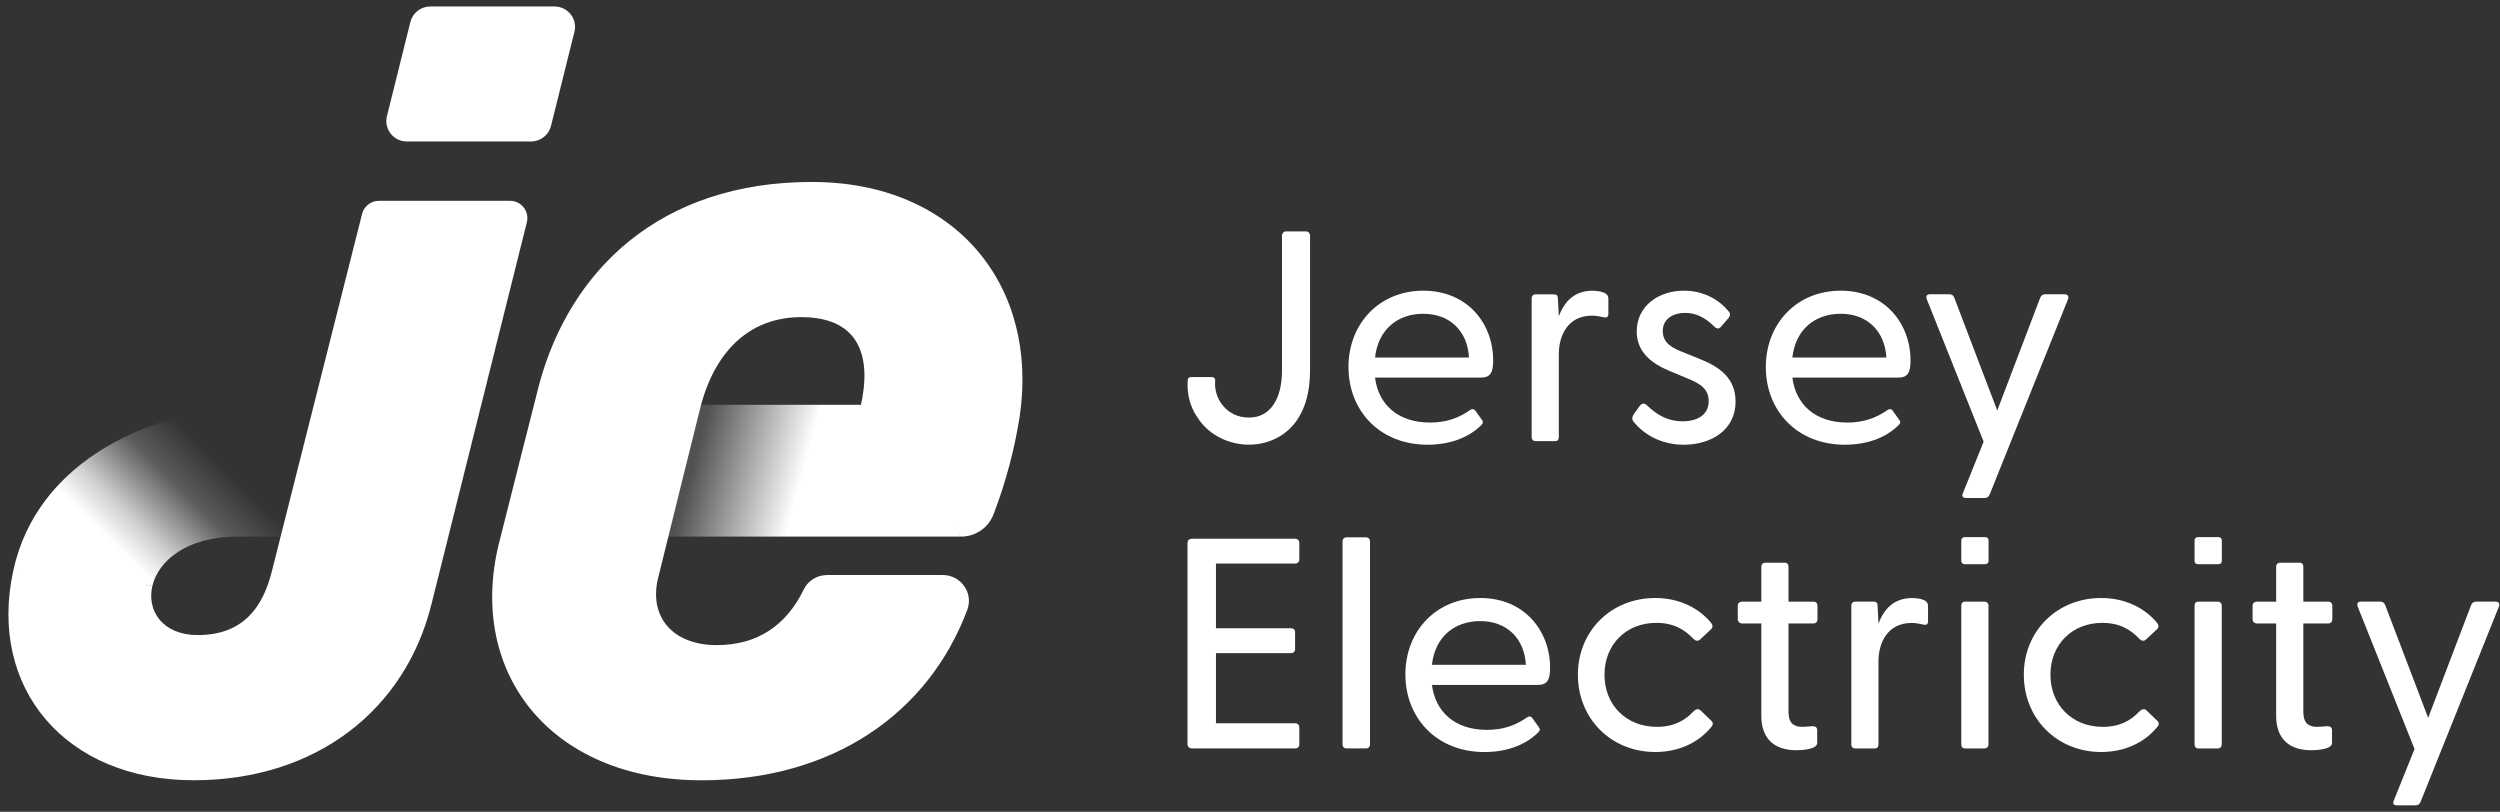
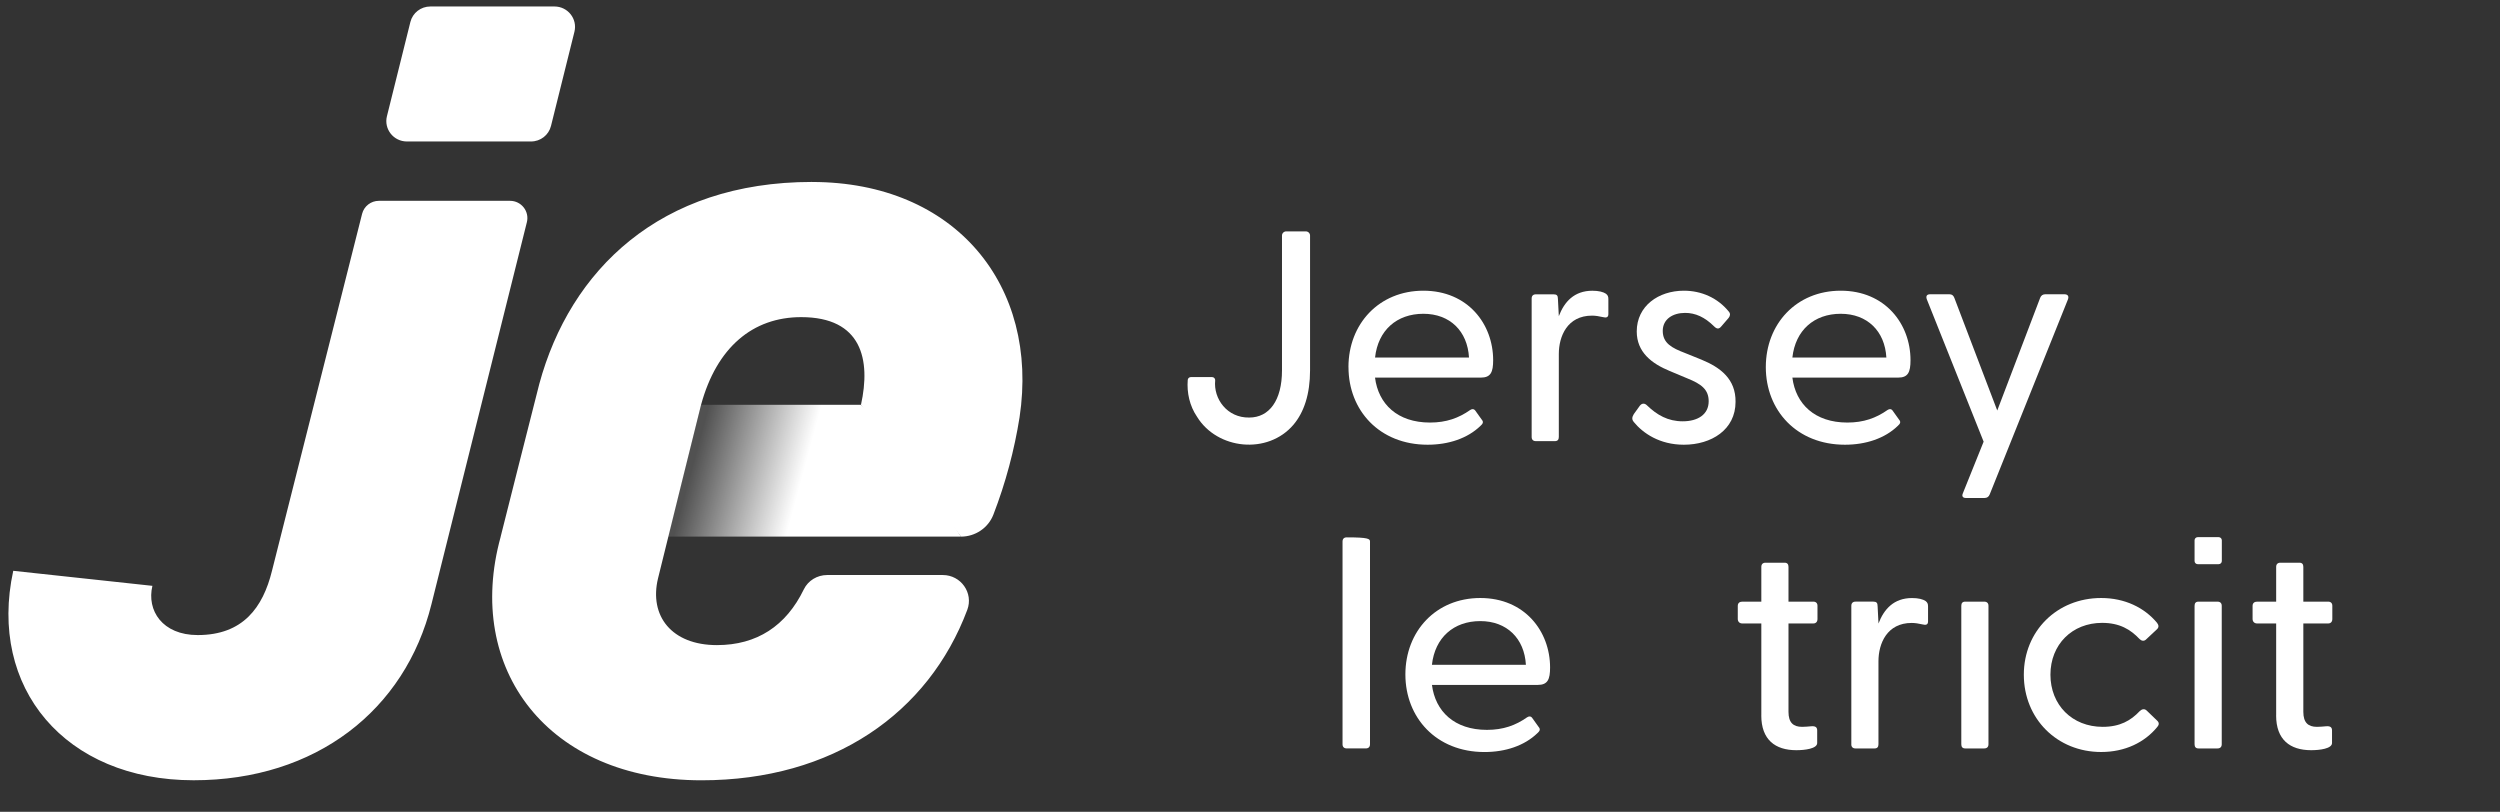
<svg xmlns="http://www.w3.org/2000/svg" width="271" height="88" viewBox="0 0 271 88" fill="none">
  <rect x="0" y="0" width="271" height="88" fill="#333333" stroke="none" />
  <path d="M57.114 24.082L46.771 65.492C43.923 76.98 34.246 84.58 20.988 84.58C7.041 84.58 -1.315 74.538 1.436 61.876L16.52 63.504C15.883 66.174 17.6 68.841 21.43 68.841C26.341 68.841 28.501 65.856 29.483 61.876L39.25 23.183C39.459 22.351 40.212 21.769 41.075 21.769H55.285C56.509 21.769 57.405 22.908 57.114 24.086V24.082ZM88.023 19.723C71.524 19.723 61.801 29.312 58.46 41.614C58.255 42.367 54.273 58.167 54.273 58.167V58.185C50.32 72.507 59.392 84.584 76.042 84.584C90.305 84.584 100.656 77.298 104.853 66.11C105.541 64.282 104.169 62.333 102.2 62.333H89.661C88.592 62.333 87.598 62.929 87.134 63.886C85.212 67.856 82.04 69.93 77.713 69.93C72.802 69.93 70.347 66.763 71.33 62.694C71.686 61.18 75.996 43.877 75.996 43.877C77.691 37.662 81.594 34.377 86.846 34.377C93.427 34.377 94.41 38.99 93.33 43.877L97.419 49.271L104.166 58.171C105.717 58.171 107.121 57.232 107.679 55.797C109.015 52.345 109.962 48.76 110.52 45.237C112.68 30.943 103.547 19.727 88.027 19.727L88.023 19.723ZM44.485 2.385L41.943 12.598C41.597 13.99 42.66 15.336 44.107 15.336H57.563C58.59 15.336 59.482 14.643 59.727 13.655L62.269 3.441C62.614 2.049 61.552 0.703 60.105 0.703H46.648C45.622 0.703 44.73 1.396 44.485 2.385Z" fill="white" />
  <path d="M146.172 39.794C146.172 35.117 149.481 31.512 154.294 31.512C159.107 31.512 161.858 35.117 161.858 39.048C161.858 40.347 161.595 40.933 160.515 40.933H149.052C149.412 43.792 151.475 45.805 155.014 45.805C156.782 45.805 158.124 45.316 159.37 44.442C159.568 44.313 159.762 44.313 159.896 44.474L160.616 45.481C160.846 45.741 160.745 45.934 160.486 46.162C159.078 47.526 157.016 48.208 154.755 48.208C149.517 48.208 146.176 44.474 146.176 39.797L146.172 39.794ZM159.24 38.755C159.075 35.895 157.178 34.014 154.294 34.014C151.41 34.014 149.38 35.799 149.056 38.755H159.24Z" fill="white" />
  <path d="M166.031 47.362V32.358C166.031 32.065 166.196 31.905 166.488 31.905H168.421C168.749 31.905 168.878 32.033 168.878 32.39L168.976 34.275C169.566 32.715 170.646 31.516 172.612 31.516C173.299 31.516 173.792 31.644 174.084 31.84C174.282 32.001 174.347 32.133 174.347 32.426V34.05C174.347 34.407 174.116 34.471 173.756 34.375C173.332 34.279 172.939 34.214 172.579 34.214C169.894 34.214 168.976 36.456 168.976 38.37V47.366C168.976 47.658 168.846 47.819 168.551 47.819H166.488C166.193 47.819 166.031 47.655 166.031 47.366V47.362Z" fill="white" />
  <path d="M177.103 45.738C176.872 45.477 176.905 45.22 177.103 44.892L177.758 43.981C177.988 43.688 178.284 43.688 178.543 43.949C179.623 44.988 180.804 45.67 182.406 45.67C184.008 45.67 185.221 44.956 185.221 43.492C185.221 42.193 184.371 41.607 182.928 41.025L180.994 40.215C179.029 39.405 177.423 38.169 177.423 35.928C177.423 33.168 179.781 31.512 182.532 31.512C184.432 31.512 186.2 32.29 187.41 33.786C187.608 34.014 187.539 34.271 187.377 34.468L186.592 35.378C186.33 35.703 186.099 35.671 185.808 35.378C184.792 34.371 183.777 33.918 182.665 33.918C181.322 33.918 180.242 34.6 180.242 35.867C180.242 37.199 181.225 37.72 182.665 38.27L184.432 38.983C186.495 39.83 188.166 41.093 188.133 43.564C188.133 46.584 185.512 48.208 182.532 48.208C179.911 48.208 178.111 46.973 177.096 45.738H177.103Z" fill="white" />
  <path d="M191.414 39.794C191.414 35.117 194.722 31.512 199.535 31.512C204.349 31.512 207.099 35.117 207.099 39.048C207.099 40.347 206.836 40.933 205.756 40.933H194.294C194.654 43.792 196.717 45.805 200.255 45.805C202.023 45.805 203.366 45.316 204.611 44.442C204.809 44.313 205.004 44.313 205.133 44.474L205.853 45.481C206.084 45.741 205.983 45.934 205.724 46.162C204.316 47.526 202.253 48.208 199.993 48.208C194.751 48.208 191.414 44.474 191.414 39.797V39.794ZM204.482 38.755C204.32 35.895 202.419 34.014 199.535 34.014C196.652 34.014 194.621 35.799 194.294 38.755H204.478H204.482Z" fill="white" />
  <path d="M212.765 53.496L215.026 47.877L208.87 32.452C208.74 32.095 208.87 31.898 209.23 31.898H211.325C211.588 31.898 211.75 32.027 211.851 32.288L216.502 44.5L221.153 32.288C221.25 32.027 221.448 31.898 221.711 31.898H223.774C224.134 31.898 224.299 32.095 224.166 32.452L215.685 53.592C215.587 53.853 215.389 53.981 215.127 53.981H213.096C212.769 53.981 212.639 53.785 212.769 53.496H212.765Z" fill="white" />
  <path d="M141.553 25.082H139.425C139.173 25.082 138.968 25.285 138.968 25.535V40.15C138.968 43.417 137.578 45.262 135.418 45.262C133.021 45.305 131.527 43.231 131.725 41.243C131.746 41.043 131.588 40.875 131.386 40.875H129.093C128.917 40.875 128.766 41.007 128.751 41.182C128.643 42.578 128.96 44.006 129.756 45.173C131.941 48.739 137.427 49.321 140.217 46.033C141.351 44.688 142.01 42.731 142.01 40.15V25.535C142.01 25.285 141.805 25.082 141.553 25.082Z" fill="white" />
-   <path d="M128.727 80.674V58.852C128.727 58.559 128.925 58.398 129.221 58.398H140.355C140.651 58.398 140.845 58.563 140.845 58.852V60.637C140.845 60.929 140.647 61.09 140.355 61.09H131.809V68.105H139.931C140.226 68.105 140.388 68.269 140.388 68.558V70.343C140.388 70.636 140.222 70.8 139.931 70.8H131.809V78.4H140.388C140.683 78.4 140.845 78.597 140.845 78.889V80.674C140.845 80.967 140.683 81.128 140.388 81.128H129.221C128.925 81.128 128.727 80.963 128.727 80.674Z" fill="white" />
-   <path d="M145.531 80.676V58.703C145.531 58.411 145.693 58.25 145.988 58.25H148.051C148.346 58.25 148.508 58.411 148.508 58.703V80.676C148.508 80.969 148.342 81.129 148.051 81.129H145.988C145.693 81.129 145.531 80.965 145.531 80.676Z" fill="white" />
+   <path d="M145.531 80.676V58.703C145.531 58.411 145.693 58.25 145.988 58.25C148.346 58.25 148.508 58.411 148.508 58.703V80.676C148.508 80.969 148.342 81.129 148.051 81.129H145.988C145.693 81.129 145.531 80.965 145.531 80.676Z" fill="white" />
  <path d="M152.344 73.106C152.344 68.43 155.652 64.824 160.465 64.824C165.278 64.824 168.029 68.43 168.029 72.36C168.029 73.66 167.766 74.245 166.686 74.245H155.224C155.584 77.105 157.646 79.118 161.185 79.118C162.953 79.118 164.296 78.629 165.541 77.754C165.739 77.626 165.934 77.626 166.063 77.786L166.783 78.793C167.014 79.054 166.913 79.246 166.654 79.475C165.246 80.838 163.183 81.52 160.922 81.52C155.681 81.52 152.344 77.786 152.344 73.11V73.106ZM165.408 72.067C165.246 69.208 163.345 67.327 160.462 67.327C157.578 67.327 155.548 69.112 155.22 72.067H165.404H165.408Z" fill="white" />
-   <path d="M171.043 73.138C171.043 68.398 174.646 64.824 179.427 64.824C181.98 64.824 184.111 65.863 185.486 67.519C185.684 67.78 185.684 68.005 185.486 68.201L184.341 69.272C184.078 69.565 183.783 69.465 183.589 69.272C182.606 68.233 181.429 67.519 179.528 67.519C176.284 67.519 173.926 69.858 173.926 73.138C173.926 76.419 176.284 78.79 179.593 78.79C181.461 78.79 182.638 78.108 183.589 77.101C183.819 76.872 184.114 76.776 184.374 77.037L185.518 78.14C185.716 78.336 185.716 78.561 185.518 78.79C184.143 80.478 182.016 81.517 179.427 81.517C174.646 81.517 171.043 77.911 171.043 73.138Z" fill="white" />
  <path d="M190.928 77.555V67.584H188.865C188.57 67.584 188.375 67.388 188.375 67.099V65.671C188.375 65.378 188.573 65.218 188.865 65.218H190.928V61.451C190.928 61.159 191.09 60.998 191.385 60.998H193.448C193.743 60.998 193.872 61.159 193.872 61.451V65.218H196.558C196.853 65.218 197.015 65.382 197.015 65.671V67.099C197.015 67.392 196.853 67.584 196.558 67.584H193.872V77.166C193.872 78.333 194.394 78.79 195.345 78.79C195.608 78.79 196.032 78.758 196.36 78.726C196.817 78.694 196.983 78.854 196.983 79.179V80.543C196.983 81.16 195.64 81.321 194.722 81.321C192.429 81.321 190.924 80.182 190.924 77.555H190.928Z" fill="white" />
  <path d="M200.684 80.675V65.671C200.684 65.378 200.85 65.217 201.141 65.217H203.074C203.402 65.217 203.532 65.346 203.532 65.703L203.629 67.588C204.219 66.028 205.299 64.828 207.265 64.828C207.952 64.828 208.446 64.957 208.737 65.153C208.935 65.314 209 65.446 209 65.738V67.363C209 67.72 208.77 67.784 208.41 67.688C207.985 67.591 207.592 67.527 207.229 67.527C204.543 67.527 203.625 69.769 203.625 71.682V80.678C203.625 80.971 203.496 81.132 203.2 81.132H201.138C200.842 81.132 200.68 80.967 200.68 80.678L200.684 80.675Z" fill="white" />
  <path d="M212.605 65.672C212.605 65.379 212.734 65.219 213.03 65.219H215.092C215.388 65.219 215.55 65.383 215.55 65.672V80.676C215.55 80.969 215.384 81.13 215.092 81.13H213.03C212.734 81.13 212.605 80.965 212.605 80.676V65.672Z" fill="white" />
  <path d="M219.383 73.138C219.383 68.398 222.987 64.824 227.768 64.824C230.324 64.824 232.451 65.863 233.827 67.519C234.025 67.78 234.025 68.005 233.827 68.201L232.682 69.272C232.419 69.565 232.124 69.465 231.929 69.272C230.947 68.233 229.769 67.519 227.869 67.519C224.625 67.519 222.267 69.858 222.267 73.138C222.267 76.419 224.625 78.79 227.933 78.79C229.802 78.79 230.979 78.108 231.929 77.101C232.16 76.872 232.455 76.776 232.714 77.037L233.859 78.14C234.057 78.336 234.057 78.561 233.859 78.79C232.484 80.478 230.356 81.517 227.768 81.517C222.987 81.517 219.383 77.911 219.383 73.138Z" fill="white" />
  <path d="M237.891 65.672C237.891 65.379 238.02 65.219 238.316 65.219H240.378C240.674 65.219 240.836 65.383 240.836 65.672V80.676C240.836 80.969 240.67 81.13 240.378 81.13H238.316C238.02 81.13 237.891 80.965 237.891 80.676V65.672Z" fill="white" />
  <path d="M246.736 77.555V67.584H244.673C244.378 67.584 244.18 67.388 244.18 67.099V65.671C244.18 65.378 244.378 65.218 244.673 65.218H246.736V61.451C246.736 61.159 246.902 60.998 247.193 60.998H249.256C249.551 60.998 249.681 61.159 249.681 61.451V65.218H252.366C252.662 65.218 252.824 65.382 252.824 65.671V67.099C252.824 67.392 252.662 67.584 252.366 67.584H249.681V77.166C249.681 78.333 250.206 78.79 251.153 78.79C251.416 78.79 251.841 78.758 252.168 78.726C252.626 78.694 252.791 78.854 252.791 79.179V80.543C252.791 81.16 251.448 81.321 250.53 81.321C248.237 81.321 246.732 80.182 246.732 77.555H246.736Z" fill="white" />
-   <path d="M259.475 86.812L261.736 81.194L255.58 65.768C255.451 65.411 255.58 65.215 255.94 65.215H258.035C258.298 65.215 258.46 65.343 258.561 65.604L263.212 77.816L267.863 65.604C267.961 65.343 268.159 65.215 268.421 65.215H270.484C270.844 65.215 271.01 65.411 270.877 65.768L262.395 86.909C262.298 87.169 262.1 87.298 261.837 87.298H259.807C259.479 87.298 259.349 87.102 259.479 86.812H259.475Z" fill="white" />
-   <path d="M215.218 58.227H212.947C212.758 58.227 212.605 58.379 212.605 58.566V60.818C212.605 61.006 212.758 61.157 212.947 61.157H215.218C215.407 61.157 215.56 61.006 215.56 60.818V58.566C215.56 58.379 215.407 58.227 215.218 58.227Z" fill="white" />
  <path d="M240.504 58.227H238.233C238.044 58.227 237.891 58.379 237.891 58.566V60.818C237.891 61.006 238.044 61.157 238.233 61.157H240.504C240.693 61.157 240.846 61.006 240.846 60.818V58.566C240.846 58.379 240.693 58.227 240.504 58.227Z" fill="white" />
  <path d="M75.991 43.873L72.398 58.167H104.158C104.158 58.167 101.137 53.34 97.836 49.056C94.535 44.773 93.322 43.877 93.322 43.877H75.988L75.991 43.873Z" fill="url(#paint0_linear_5020_375)" />
-   <path d="M29.359 43.873V43.88C16.194 44.03 3.961 50.084 1.438 61.876C1.438 61.876 2.863 62.354 8.411 62.918C13.962 63.482 16.521 63.504 16.521 63.504C17.166 60.837 20.161 58.17 25.756 58.17H30.425L34.032 43.877H29.363L29.359 43.873Z" fill="url(#paint1_linear_5020_375)" />
  <defs>
    <linearGradient id="paint0_linear_5020_375" x1="73.781" y1="48.607" x2="90.757" y2="53.194" gradientUnits="userSpaceOnUse">
      <stop offset="0.1" stop-color="white" stop-opacity="0.15" />
      <stop offset="0.77" stop-color="white" />
    </linearGradient>
    <linearGradient id="paint1_linear_5020_375" x1="13.534" y1="60.155" x2="23.686" y2="49.917" gradientUnits="userSpaceOnUse">
      <stop stop-color="white" />
      <stop offset="0.23" stop-color="white" stop-opacity="0.77" />
      <stop offset="0.65" stop-color="white" stop-opacity="0.2" />
      <stop offset="1" stop-color="white" stop-opacity="0" />
    </linearGradient>
  </defs>
</svg>